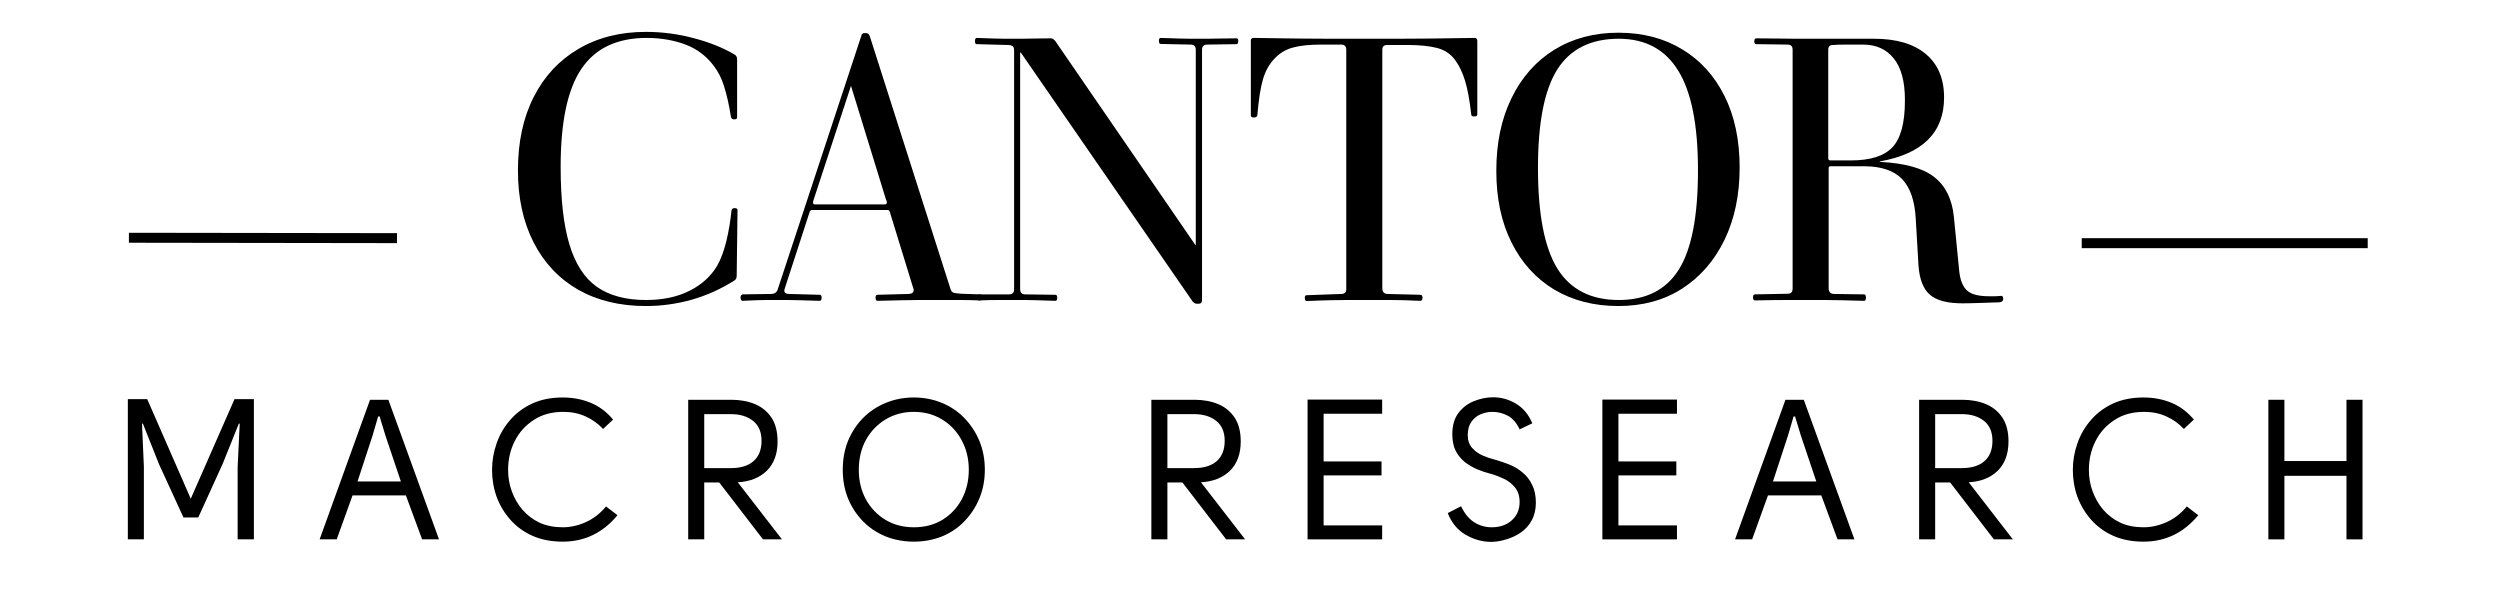
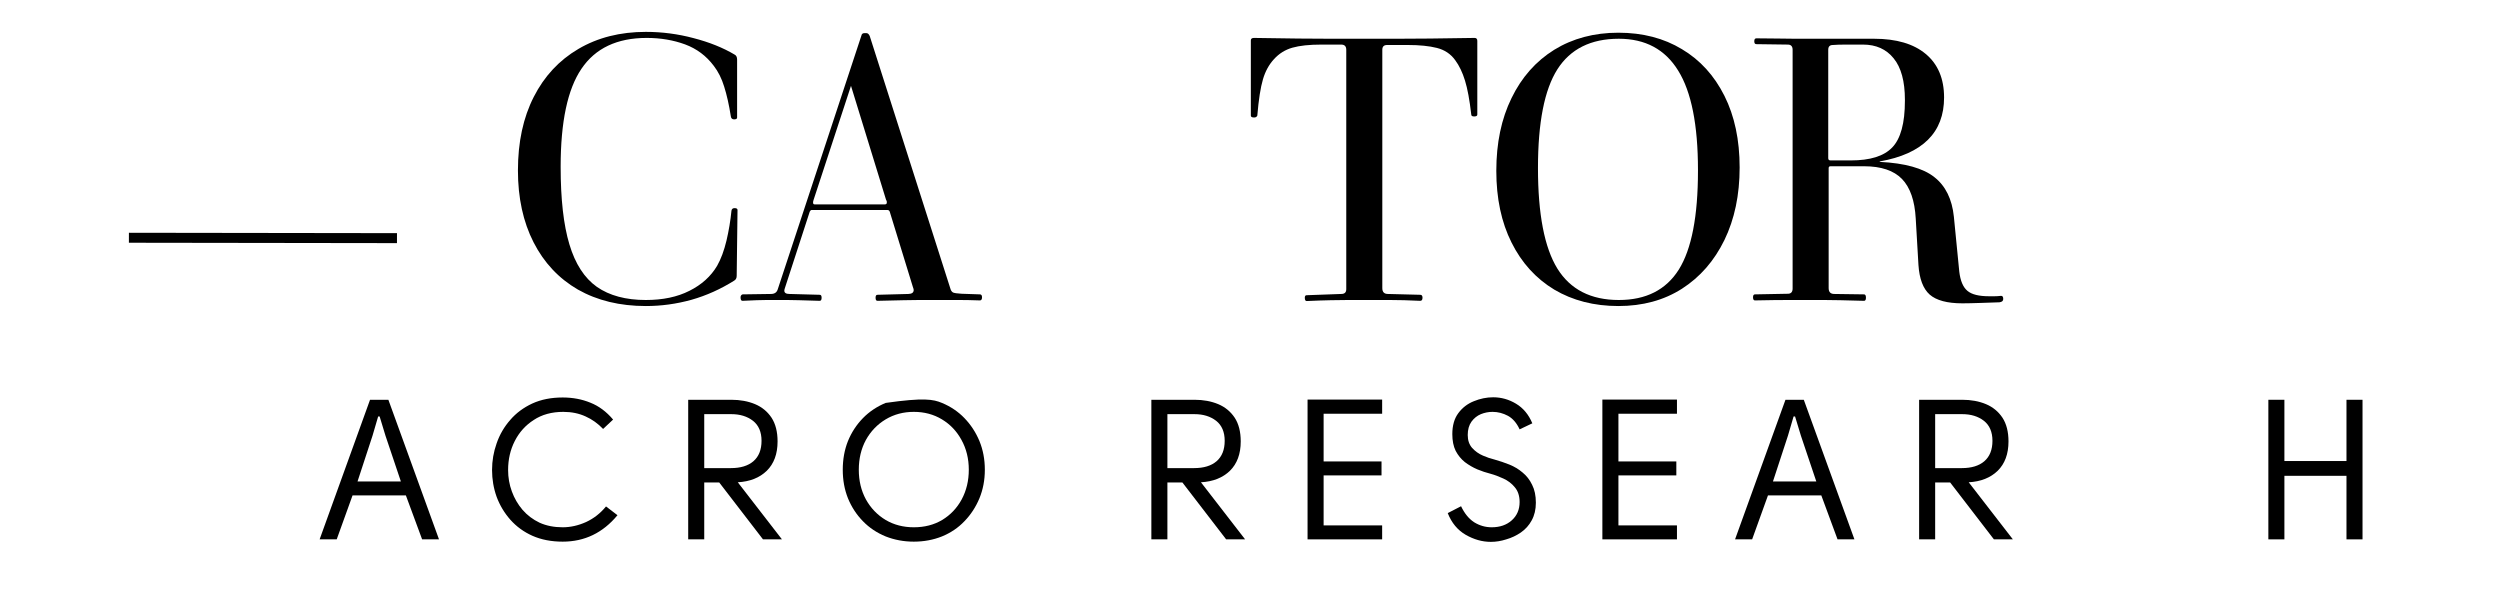
<svg xmlns="http://www.w3.org/2000/svg" width="250" viewBox="0 0 187.5 45" height="60" preserveAspectRatio="xMidYMid meet">
  <defs />
  <g id="8434d2cfe0">
    <g style="fill:#000000;fill-opacity:1;">
      <g transform="translate(37.611, 22.5)">
        <path style="stroke:none" d="M 10.828 0.453 C 8.879 0.453 7.18 0.039 5.734 -0.781 C 4.297 -1.613 3.188 -2.797 2.406 -4.328 C 1.625 -5.859 1.234 -7.656 1.234 -9.719 C 1.234 -11.844 1.629 -13.68 2.422 -15.234 C 3.211 -16.785 4.328 -17.984 5.766 -18.828 C 7.211 -19.68 8.898 -20.109 10.828 -20.109 C 12.047 -20.109 13.238 -19.953 14.406 -19.641 C 15.582 -19.336 16.609 -18.926 17.484 -18.406 C 17.609 -18.344 17.672 -18.219 17.672 -18.031 L 17.672 -13.688 C 17.672 -13.594 17.598 -13.547 17.453 -13.547 C 17.305 -13.547 17.223 -13.617 17.203 -13.766 C 17.066 -14.641 16.898 -15.383 16.703 -16 C 16.516 -16.613 16.254 -17.133 15.922 -17.562 C 15.359 -18.312 14.641 -18.848 13.766 -19.172 C 12.891 -19.492 11.93 -19.656 10.891 -19.656 C 8.672 -19.656 7.039 -18.883 6 -17.344 C 4.957 -15.812 4.438 -13.363 4.438 -10 L 4.438 -9.969 C 4.438 -7.562 4.656 -5.629 5.094 -4.172 C 5.531 -2.711 6.219 -1.648 7.156 -0.984 C 8.102 -0.328 9.328 0 10.828 0 C 12.098 0 13.188 -0.227 14.094 -0.688 C 15.008 -1.145 15.703 -1.77 16.172 -2.562 C 16.461 -3.07 16.695 -3.703 16.875 -4.453 C 17.051 -5.203 17.176 -5.953 17.25 -6.703 C 17.27 -6.828 17.348 -6.891 17.484 -6.891 C 17.629 -6.891 17.703 -6.844 17.703 -6.75 L 17.641 -1.812 C 17.641 -1.645 17.578 -1.523 17.453 -1.453 C 16.441 -0.816 15.375 -0.336 14.25 -0.016 C 13.125 0.297 11.984 0.453 10.828 0.453 Z M 10.828 0.453 " />
      </g>
    </g>
    <g style="fill:#000000;fill-opacity:1;">
      <g transform="translate(55.48, 22.5)">
        <path style="stroke:none" d="M 0.203 0.062 C 0.109 0.062 0.062 -0.023 0.062 -0.203 C 0.062 -0.305 0.109 -0.379 0.203 -0.422 L 2.344 -0.453 C 2.602 -0.453 2.77 -0.562 2.844 -0.781 L 9.125 -19.828 C 9.145 -19.953 9.223 -20.016 9.359 -20.016 L 9.5 -20.016 C 9.602 -20.016 9.688 -19.941 9.75 -19.797 L 15.797 -0.859 C 15.836 -0.711 15.906 -0.613 16 -0.562 C 16.094 -0.52 16.305 -0.488 16.641 -0.469 L 18.016 -0.422 C 18.117 -0.422 18.172 -0.348 18.172 -0.203 C 18.172 -0.047 18.117 0.031 18.016 0.031 C 17.359 0.008 16.848 0 16.484 0 C 16.117 0 15.797 0 15.516 0 C 15.242 0 14.922 0 14.547 0 C 14.117 0 13.742 0 13.422 0 C 13.109 0 12.727 0.004 12.281 0.016 C 11.832 0.023 11.18 0.039 10.328 0.062 C 10.234 0.062 10.188 -0.016 10.188 -0.172 C 10.188 -0.316 10.234 -0.391 10.328 -0.391 L 12.656 -0.453 C 12.914 -0.461 13.047 -0.562 13.047 -0.75 C 13.047 -0.789 13.039 -0.82 13.031 -0.844 C 13.02 -0.875 13.004 -0.922 12.984 -0.984 L 11.25 -6.625 C 11.219 -6.707 11.16 -6.75 11.078 -6.75 L 5.391 -6.75 C 5.336 -6.75 5.289 -6.707 5.25 -6.625 L 3.406 -0.953 C 3.363 -0.836 3.344 -0.754 3.344 -0.703 C 3.344 -0.535 3.473 -0.453 3.734 -0.453 L 6 -0.391 C 6.094 -0.391 6.141 -0.316 6.141 -0.172 C 6.141 -0.016 6.094 0.062 6 0.062 C 5.332 0.039 4.816 0.023 4.453 0.016 C 4.086 0.004 3.801 0 3.594 0 C 3.395 0 3.191 0 2.984 0 C 2.691 0 2.363 0 2 0 C 1.633 0 1.035 0.02 0.203 0.062 Z M 5.609 -7.172 L 10.891 -7.172 C 10.984 -7.172 11.031 -7.219 11.031 -7.312 C 11.031 -7.332 11.031 -7.352 11.031 -7.375 C 11.031 -7.406 11.008 -7.457 10.969 -7.531 L 8.344 -16.062 L 5.531 -7.484 C 5.508 -7.41 5.5 -7.352 5.5 -7.312 C 5.5 -7.219 5.535 -7.172 5.609 -7.172 Z M 5.609 -7.172 " />
      </g>
    </g>
    <g style="fill:#000000;fill-opacity:1;">
      <g transform="translate(72.261, 22.5)">
-         <path style="stroke:none" d="M 1.172 0.031 C 1.078 0.031 1.031 -0.047 1.031 -0.203 C 1.031 -0.348 1.078 -0.422 1.172 -0.422 L 3.406 -0.422 C 3.664 -0.422 3.797 -0.539 3.797 -0.781 L 3.797 -18.703 C 3.797 -18.891 3.754 -19.004 3.672 -19.047 C 3.586 -19.098 3.488 -19.125 3.375 -19.125 L 1 -19.188 C 0.906 -19.188 0.859 -19.258 0.859 -19.406 C 0.859 -19.57 0.906 -19.656 1 -19.656 C 1.582 -19.633 2.031 -19.617 2.344 -19.609 C 2.656 -19.598 2.91 -19.594 3.109 -19.594 C 3.305 -19.594 3.508 -19.594 3.719 -19.594 C 3.938 -19.594 4.148 -19.594 4.359 -19.594 C 4.578 -19.594 4.852 -19.598 5.188 -19.609 C 5.531 -19.617 5.988 -19.625 6.562 -19.625 C 6.613 -19.625 6.656 -19.613 6.688 -19.594 C 6.727 -19.582 6.789 -19.531 6.875 -19.438 L 17.391 -4.125 L 17.422 -4.125 L 17.422 -18.766 C 17.422 -19.023 17.289 -19.156 17.031 -19.156 L 14.797 -19.203 C 14.703 -19.203 14.656 -19.281 14.656 -19.438 C 14.656 -19.582 14.703 -19.656 14.797 -19.656 C 15.41 -19.633 15.883 -19.617 16.219 -19.609 C 16.551 -19.598 16.82 -19.594 17.031 -19.594 C 17.238 -19.594 17.453 -19.594 17.672 -19.594 C 17.91 -19.594 18.129 -19.594 18.328 -19.594 C 18.523 -19.594 18.785 -19.598 19.109 -19.609 C 19.43 -19.617 19.883 -19.625 20.469 -19.625 C 20.562 -19.625 20.609 -19.562 20.609 -19.438 C 20.609 -19.27 20.562 -19.188 20.469 -19.188 L 18.281 -19.156 C 18.02 -19.156 17.891 -19.023 17.891 -18.766 L 17.891 0 C 17.891 0.188 17.805 0.281 17.641 0.281 L 17.5 0.281 C 17.352 0.281 17.223 0.188 17.109 0 L 4.297 -18.562 L 4.25 -18.562 L 4.25 -0.812 C 4.25 -0.551 4.379 -0.422 4.641 -0.422 L 6.891 -0.391 C 6.984 -0.391 7.031 -0.316 7.031 -0.172 C 7.031 -0.016 6.984 0.062 6.891 0.062 C 6.266 0.039 5.781 0.023 5.438 0.016 C 5.102 0.004 4.836 0 4.641 0 C 4.453 0 4.242 0 4.016 0 C 3.797 0 3.586 0 3.391 0 C 3.191 0 2.926 0 2.594 0 C 2.258 0 1.785 0.008 1.172 0.031 Z M 1.172 0.031 " />
-       </g>
+         </g>
    </g>
    <g style="fill:#000000;fill-opacity:1;">
      <g transform="translate(93.454, 22.5)">
        <path style="stroke:none" d="M 4.547 0.078 C 4.453 0.078 4.406 -0.004 4.406 -0.172 C 4.406 -0.297 4.453 -0.359 4.547 -0.359 L 7.141 -0.453 C 7.391 -0.453 7.516 -0.57 7.516 -0.812 L 7.516 -18.766 C 7.516 -19.023 7.391 -19.156 7.141 -19.156 L 5.641 -19.156 C 4.742 -19.156 4.02 -19.078 3.469 -18.922 C 2.926 -18.766 2.469 -18.477 2.094 -18.062 C 1.719 -17.656 1.441 -17.148 1.266 -16.547 C 1.086 -15.941 0.945 -15.035 0.844 -13.828 C 0.801 -13.734 0.723 -13.688 0.609 -13.688 C 0.441 -13.688 0.359 -13.734 0.359 -13.828 L 0.359 -19.469 C 0.359 -19.594 0.438 -19.656 0.594 -19.656 C 1.906 -19.633 3.008 -19.617 3.906 -19.609 C 4.801 -19.598 5.625 -19.594 6.375 -19.594 C 7.133 -19.594 7.957 -19.594 8.844 -19.594 C 9.738 -19.594 10.562 -19.594 11.312 -19.594 C 12.07 -19.594 12.898 -19.598 13.797 -19.609 C 14.703 -19.617 15.816 -19.633 17.141 -19.656 C 17.273 -19.656 17.344 -19.582 17.344 -19.438 L 17.344 -13.906 C 17.344 -13.812 17.266 -13.766 17.109 -13.766 C 16.961 -13.766 16.891 -13.812 16.891 -13.906 C 16.766 -15 16.609 -15.848 16.422 -16.453 C 16.234 -17.066 15.988 -17.578 15.688 -17.984 C 15.352 -18.453 14.895 -18.758 14.312 -18.906 C 13.738 -19.051 13.016 -19.125 12.141 -19.125 L 10.578 -19.125 C 10.336 -19.125 10.219 -19.004 10.219 -18.766 L 10.219 -0.891 C 10.219 -0.598 10.359 -0.453 10.641 -0.453 L 13.062 -0.391 C 13.176 -0.391 13.234 -0.316 13.234 -0.172 C 13.234 -0.016 13.176 0.062 13.062 0.062 C 12.207 0.02 11.453 0 10.797 0 C 10.148 0 9.5 0 8.844 0 C 8.414 0 8.008 0 7.625 0 C 7.25 0 6.82 0.004 6.344 0.016 C 5.875 0.023 5.273 0.047 4.547 0.078 Z M 4.547 0.078 " />
      </g>
    </g>
    <g style="fill:#000000;fill-opacity:1;">
      <g transform="translate(110.989, 22.5)">
        <path style="stroke:none" d="M 10.391 0.453 C 8.566 0.453 6.961 0.039 5.578 -0.781 C 4.203 -1.613 3.133 -2.789 2.375 -4.312 C 1.613 -5.832 1.234 -7.625 1.234 -9.688 C 1.234 -11.77 1.613 -13.586 2.375 -15.141 C 3.133 -16.703 4.203 -17.91 5.578 -18.766 C 6.961 -19.617 8.566 -20.047 10.391 -20.047 C 12.211 -20.047 13.801 -19.633 15.156 -18.812 C 16.52 -18 17.582 -16.832 18.344 -15.312 C 19.102 -13.801 19.484 -12.008 19.484 -9.938 C 19.484 -7.875 19.102 -6.062 18.344 -4.5 C 17.582 -2.938 16.52 -1.719 15.156 -0.844 C 13.801 0.02 12.211 0.453 10.391 0.453 Z M 10.422 0 C 12.461 0 13.961 -0.758 14.922 -2.281 C 15.879 -3.812 16.359 -6.281 16.359 -9.688 L 16.359 -9.75 C 16.359 -13.133 15.863 -15.617 14.875 -17.203 C 13.895 -18.797 12.41 -19.594 10.422 -19.594 C 8.328 -19.594 6.789 -18.828 5.812 -17.297 C 4.844 -15.773 4.359 -13.312 4.359 -9.906 L 4.359 -9.891 C 4.359 -6.441 4.844 -3.93 5.812 -2.359 C 6.789 -0.785 8.328 0 10.422 0 Z M 10.422 0 " />
      </g>
    </g>
    <g style="fill:#000000;fill-opacity:1;">
      <g transform="translate(130.618, 22.5)">
        <path style="stroke:none" d="M 16.562 0.25 C 15.426 0.25 14.609 0.031 14.109 -0.406 C 13.617 -0.844 13.336 -1.582 13.266 -2.625 L 13.062 -6.109 C 12.988 -7.453 12.645 -8.441 12.031 -9.078 C 11.414 -9.711 10.469 -10.031 9.188 -10.031 L 6.672 -10.031 C 6.578 -10.031 6.531 -9.984 6.531 -9.891 L 6.531 -0.891 C 6.531 -0.598 6.672 -0.453 6.953 -0.453 L 9.188 -0.422 C 9.281 -0.422 9.328 -0.336 9.328 -0.172 C 9.328 -0.016 9.281 0.062 9.188 0.062 C 8.477 0.039 7.891 0.023 7.422 0.016 C 6.961 0.004 6.562 0 6.219 0 C 5.883 0 5.539 0 5.188 0 C 4.664 0 4.109 0 3.516 0 C 2.922 0 2.082 0.008 1 0.031 C 0.906 0.031 0.859 -0.047 0.859 -0.203 C 0.859 -0.348 0.906 -0.422 1 -0.422 L 3.469 -0.469 C 3.707 -0.469 3.828 -0.598 3.828 -0.859 L 3.828 -18.766 C 3.828 -19.023 3.707 -19.156 3.469 -19.156 L 1.109 -19.188 C 1.004 -19.188 0.953 -19.258 0.953 -19.406 C 0.953 -19.551 1.004 -19.625 1.109 -19.625 C 1.766 -19.625 2.32 -19.617 2.781 -19.609 C 3.238 -19.598 3.656 -19.594 4.031 -19.594 C 4.414 -19.594 4.82 -19.594 5.25 -19.594 L 9.938 -19.594 C 11.613 -19.594 12.906 -19.211 13.812 -18.453 C 14.727 -17.691 15.188 -16.602 15.188 -15.188 C 15.188 -12.562 13.578 -10.961 10.359 -10.391 L 10.359 -10.359 C 12.254 -10.266 13.617 -9.883 14.453 -9.219 C 15.297 -8.562 15.785 -7.57 15.922 -6.25 L 16.328 -2.125 C 16.41 -1.438 16.613 -0.957 16.938 -0.688 C 17.258 -0.414 17.801 -0.281 18.562 -0.281 C 18.719 -0.281 18.852 -0.281 18.969 -0.281 C 19.094 -0.281 19.258 -0.289 19.469 -0.312 C 19.57 -0.312 19.625 -0.234 19.625 -0.078 C 19.625 0.066 19.531 0.148 19.344 0.172 C 18.977 0.191 18.516 0.207 17.953 0.219 C 17.391 0.238 16.926 0.25 16.562 0.25 Z M 6.672 -10.469 L 8.203 -10.469 C 9.641 -10.469 10.672 -10.789 11.297 -11.438 C 11.93 -12.094 12.25 -13.258 12.25 -14.938 L 12.25 -15.016 C 12.25 -16.398 11.969 -17.438 11.406 -18.125 C 10.852 -18.812 10.086 -19.156 9.109 -19.156 C 8.586 -19.156 8.145 -19.156 7.781 -19.156 C 7.414 -19.156 7.102 -19.145 6.844 -19.125 C 6.613 -19.125 6.5 -19.004 6.5 -18.766 L 6.5 -10.641 C 6.5 -10.523 6.555 -10.469 6.672 -10.469 Z M 6.672 -10.469 " />
      </g>
    </g>
    <g style="fill:#000000;fill-opacity:1;">
      <g transform="translate(8.135, 40.452)">
-         <path style="stroke:none" d="M 9.453 -10.516 L 10.906 -10.516 L 10.906 0 L 9.688 0 L 9.688 -5.438 L 9.844 -8.672 L 9.781 -8.688 L 8.562 -5.656 L 6.734 -1.641 L 5.625 -1.641 L 3.797 -5.625 L 2.578 -8.688 L 2.516 -8.672 L 2.656 -5.438 L 2.656 0 L 1.453 0 L 1.453 -10.516 L 2.906 -10.516 L 6.172 -3.047 Z M 9.453 -10.516 " />
-       </g>
+         </g>
    </g>
    <g style="fill:#000000;fill-opacity:1;">
      <g transform="translate(23.753, 40.452)">
        <path style="stroke:none" d="M 7.906 0 L 6.688 -3.297 L 2.688 -3.297 L 1.5 0 L 0.219 0 L 4 -10.469 L 5.375 -10.469 L 9.172 0 Z M 4.188 -7.781 L 3.062 -4.344 L 6.312 -4.344 L 5.156 -7.781 L 4.719 -9.219 L 4.609 -9.219 Z M 4.188 -7.781 " />
      </g>
    </g>
    <g style="fill:#000000;fill-opacity:1;">
      <g transform="translate(36.17, 40.452)">
        <path style="stroke:none" d="M 6.031 0.172 C 5.176 0.172 4.422 0.023 3.766 -0.266 C 3.117 -0.555 2.566 -0.957 2.109 -1.469 C 1.66 -1.977 1.316 -2.551 1.078 -3.188 C 0.848 -3.832 0.734 -4.504 0.734 -5.203 C 0.734 -5.891 0.848 -6.555 1.078 -7.203 C 1.305 -7.859 1.645 -8.441 2.094 -8.953 C 2.539 -9.473 3.094 -9.883 3.75 -10.188 C 4.406 -10.488 5.164 -10.641 6.031 -10.641 C 6.789 -10.641 7.484 -10.508 8.109 -10.25 C 8.742 -10 9.312 -9.578 9.812 -8.984 L 9.062 -8.281 C 8.676 -8.688 8.238 -9 7.75 -9.219 C 7.258 -9.445 6.703 -9.562 6.078 -9.562 C 5.211 -9.562 4.473 -9.359 3.859 -8.953 C 3.242 -8.555 2.77 -8.031 2.438 -7.375 C 2.102 -6.719 1.938 -5.992 1.938 -5.203 C 1.938 -4.641 2.031 -4.102 2.219 -3.594 C 2.406 -3.082 2.672 -2.625 3.016 -2.219 C 3.367 -1.812 3.797 -1.488 4.297 -1.25 C 4.805 -1.02 5.383 -0.906 6.031 -0.906 C 6.613 -0.906 7.195 -1.035 7.781 -1.297 C 8.363 -1.566 8.863 -1.957 9.281 -2.469 L 10.141 -1.812 C 9.047 -0.488 7.676 0.172 6.031 0.172 Z M 6.031 0.172 " />
      </g>
    </g>
    <g style="fill:#000000;fill-opacity:1;">
      <g transform="translate(50.068, 40.452)">
        <path style="stroke:none" d="M 7.156 0 L 3.875 -4.266 L 2.75 -4.266 L 2.75 0 L 1.547 0 L 1.547 -10.469 L 4.781 -10.469 C 5.445 -10.469 6.039 -10.359 6.562 -10.141 C 7.082 -9.922 7.492 -9.582 7.797 -9.125 C 8.098 -8.664 8.25 -8.07 8.25 -7.344 C 8.25 -6.406 7.977 -5.672 7.438 -5.141 C 6.895 -4.617 6.172 -4.332 5.266 -4.281 L 8.578 0 Z M 7.047 -7.391 C 7.047 -8.055 6.832 -8.555 6.406 -8.891 C 5.977 -9.223 5.438 -9.391 4.781 -9.391 L 2.75 -9.391 L 2.75 -5.344 L 4.75 -5.344 C 5.477 -5.344 6.039 -5.516 6.438 -5.859 C 6.844 -6.211 7.047 -6.723 7.047 -7.391 Z M 7.047 -7.391 " />
      </g>
    </g>
    <g style="fill:#000000;fill-opacity:1;">
      <g transform="translate(62.41, 40.452)">
-         <path style="stroke:none" d="M 6.125 0.172 C 5.375 0.172 4.672 0.039 4.016 -0.219 C 3.359 -0.488 2.789 -0.867 2.312 -1.359 C 1.832 -1.848 1.457 -2.422 1.188 -3.078 C 0.926 -3.734 0.797 -4.445 0.797 -5.219 C 0.797 -6 0.926 -6.719 1.188 -7.375 C 1.457 -8.031 1.832 -8.602 2.312 -9.094 C 2.789 -9.582 3.359 -9.961 4.016 -10.234 C 4.672 -10.504 5.375 -10.641 6.125 -10.641 C 6.883 -10.641 7.586 -10.504 8.234 -10.234 C 8.891 -9.961 9.453 -9.582 9.922 -9.094 C 10.398 -8.602 10.773 -8.031 11.047 -7.375 C 11.316 -6.719 11.453 -6 11.453 -5.219 C 11.453 -4.445 11.316 -3.734 11.047 -3.078 C 10.773 -2.422 10.398 -1.848 9.922 -1.359 C 9.453 -0.867 8.891 -0.488 8.234 -0.219 C 7.586 0.039 6.883 0.172 6.125 0.172 Z M 6.125 -0.906 C 6.926 -0.906 7.633 -1.086 8.25 -1.453 C 8.875 -1.828 9.363 -2.344 9.719 -3 C 10.07 -3.656 10.25 -4.395 10.25 -5.219 C 10.25 -6.051 10.066 -6.797 9.703 -7.453 C 9.348 -8.109 8.859 -8.625 8.234 -9 C 7.617 -9.375 6.914 -9.562 6.125 -9.562 C 5.344 -9.562 4.641 -9.375 4.016 -9 C 3.391 -8.625 2.895 -8.109 2.531 -7.453 C 2.176 -6.797 2 -6.051 2 -5.219 C 2 -4.395 2.176 -3.656 2.531 -3 C 2.895 -2.344 3.391 -1.828 4.016 -1.453 C 4.641 -1.086 5.344 -0.906 6.125 -0.906 Z M 6.125 -0.906 " />
+         <path style="stroke:none" d="M 6.125 0.172 C 5.375 0.172 4.672 0.039 4.016 -0.219 C 3.359 -0.488 2.789 -0.867 2.312 -1.359 C 1.832 -1.848 1.457 -2.422 1.188 -3.078 C 0.926 -3.734 0.797 -4.445 0.797 -5.219 C 0.797 -6 0.926 -6.719 1.188 -7.375 C 1.457 -8.031 1.832 -8.602 2.312 -9.094 C 2.789 -9.582 3.359 -9.961 4.016 -10.234 C 6.883 -10.641 7.586 -10.504 8.234 -10.234 C 8.891 -9.961 9.453 -9.582 9.922 -9.094 C 10.398 -8.602 10.773 -8.031 11.047 -7.375 C 11.316 -6.719 11.453 -6 11.453 -5.219 C 11.453 -4.445 11.316 -3.734 11.047 -3.078 C 10.773 -2.422 10.398 -1.848 9.922 -1.359 C 9.453 -0.867 8.891 -0.488 8.234 -0.219 C 7.586 0.039 6.883 0.172 6.125 0.172 Z M 6.125 -0.906 C 6.926 -0.906 7.633 -1.086 8.25 -1.453 C 8.875 -1.828 9.363 -2.344 9.719 -3 C 10.07 -3.656 10.25 -4.395 10.25 -5.219 C 10.25 -6.051 10.066 -6.797 9.703 -7.453 C 9.348 -8.109 8.859 -8.625 8.234 -9 C 7.617 -9.375 6.914 -9.562 6.125 -9.562 C 5.344 -9.562 4.641 -9.375 4.016 -9 C 3.391 -8.625 2.895 -8.109 2.531 -7.453 C 2.176 -6.797 2 -6.051 2 -5.219 C 2 -4.395 2.176 -3.656 2.531 -3 C 2.895 -2.344 3.391 -1.828 4.016 -1.453 C 4.641 -1.086 5.344 -0.906 6.125 -0.906 Z M 6.125 -0.906 " />
      </g>
    </g>
    <g style="fill:#000000;fill-opacity:1;">
      <g transform="translate(77.834, 40.452)">
-         <path style="stroke:none" d="" />
-       </g>
+         </g>
    </g>
    <g style="fill:#000000;fill-opacity:1;">
      <g transform="translate(84.805, 40.452)">
        <path style="stroke:none" d="M 7.156 0 L 3.875 -4.266 L 2.75 -4.266 L 2.75 0 L 1.547 0 L 1.547 -10.469 L 4.781 -10.469 C 5.445 -10.469 6.039 -10.359 6.562 -10.141 C 7.082 -9.922 7.492 -9.582 7.797 -9.125 C 8.098 -8.664 8.25 -8.07 8.25 -7.344 C 8.25 -6.406 7.977 -5.672 7.438 -5.141 C 6.895 -4.617 6.172 -4.332 5.266 -4.281 L 8.578 0 Z M 7.047 -7.391 C 7.047 -8.055 6.832 -8.555 6.406 -8.891 C 5.977 -9.223 5.438 -9.391 4.781 -9.391 L 2.75 -9.391 L 2.75 -5.344 L 4.75 -5.344 C 5.477 -5.344 6.039 -5.516 6.438 -5.859 C 6.844 -6.211 7.047 -6.723 7.047 -7.391 Z M 7.047 -7.391 " />
      </g>
    </g>
    <g style="fill:#000000;fill-opacity:1;">
      <g transform="translate(96.833, 40.452)">
        <path style="stroke:none" d="M 6.828 -9.422 L 2.438 -9.422 L 2.438 -5.844 L 6.781 -5.844 L 6.781 -4.797 L 2.438 -4.797 L 2.438 -1.047 L 6.828 -1.047 L 6.828 0 L 1.234 0 L 1.234 -10.484 L 6.828 -10.484 Z M 6.828 -9.422 " />
      </g>
    </g>
    <g style="fill:#000000;fill-opacity:1;">
      <g transform="translate(107.799, 40.452)">
        <path style="stroke:none" d="M 4.016 0.188 C 3.367 0.188 2.738 0.008 2.125 -0.344 C 1.52 -0.695 1.07 -1.238 0.781 -1.969 L 1.781 -2.484 C 2.039 -1.941 2.367 -1.539 2.766 -1.281 C 3.172 -1.031 3.609 -0.906 4.078 -0.906 C 4.691 -0.906 5.191 -1.078 5.578 -1.422 C 5.973 -1.773 6.172 -2.234 6.172 -2.797 C 6.172 -3.254 6.051 -3.625 5.812 -3.906 C 5.582 -4.188 5.297 -4.406 4.953 -4.562 C 4.617 -4.719 4.297 -4.836 3.984 -4.922 C 3.66 -5.004 3.332 -5.113 3 -5.25 C 2.664 -5.395 2.352 -5.578 2.062 -5.797 C 1.781 -6.023 1.551 -6.305 1.375 -6.641 C 1.207 -6.984 1.125 -7.398 1.125 -7.891 C 1.125 -8.535 1.273 -9.062 1.578 -9.469 C 1.879 -9.875 2.266 -10.172 2.734 -10.359 C 3.211 -10.555 3.695 -10.656 4.188 -10.656 C 4.801 -10.656 5.375 -10.492 5.906 -10.172 C 6.445 -9.848 6.852 -9.359 7.125 -8.703 L 6.172 -8.25 C 5.953 -8.727 5.66 -9.066 5.297 -9.266 C 4.93 -9.461 4.547 -9.562 4.141 -9.562 C 3.836 -9.562 3.547 -9.504 3.266 -9.391 C 2.984 -9.273 2.75 -9.086 2.562 -8.828 C 2.375 -8.566 2.281 -8.234 2.281 -7.828 C 2.281 -7.43 2.391 -7.109 2.609 -6.859 C 2.836 -6.609 3.109 -6.414 3.422 -6.281 C 3.734 -6.145 4.023 -6.047 4.297 -5.984 C 4.672 -5.879 5.039 -5.754 5.406 -5.609 C 5.77 -5.461 6.098 -5.266 6.391 -5.016 C 6.691 -4.773 6.93 -4.469 7.109 -4.094 C 7.297 -3.727 7.391 -3.281 7.391 -2.75 C 7.391 -2.238 7.285 -1.797 7.078 -1.422 C 6.879 -1.055 6.609 -0.754 6.266 -0.516 C 5.93 -0.285 5.566 -0.113 5.172 0 C 4.785 0.125 4.398 0.188 4.016 0.188 Z M 4.016 0.188 " />
      </g>
    </g>
    <g style="fill:#000000;fill-opacity:1;">
      <g transform="translate(118.944, 40.452)">
        <path style="stroke:none" d="M 6.828 -9.422 L 2.438 -9.422 L 2.438 -5.844 L 6.781 -5.844 L 6.781 -4.797 L 2.438 -4.797 L 2.438 -1.047 L 6.828 -1.047 L 6.828 0 L 1.234 0 L 1.234 -10.484 L 6.828 -10.484 Z M 6.828 -9.422 " />
      </g>
    </g>
    <g style="fill:#000000;fill-opacity:1;">
      <g transform="translate(129.91, 40.452)">
        <path style="stroke:none" d="M 7.906 0 L 6.688 -3.297 L 2.688 -3.297 L 1.5 0 L 0.219 0 L 4 -10.469 L 5.375 -10.469 L 9.172 0 Z M 4.188 -7.781 L 3.062 -4.344 L 6.312 -4.344 L 5.156 -7.781 L 4.719 -9.219 L 4.609 -9.219 Z M 4.188 -7.781 " />
      </g>
    </g>
    <g style="fill:#000000;fill-opacity:1;">
      <g transform="translate(142.387, 40.452)">
        <path style="stroke:none" d="M 7.156 0 L 3.875 -4.266 L 2.75 -4.266 L 2.75 0 L 1.547 0 L 1.547 -10.469 L 4.781 -10.469 C 5.445 -10.469 6.039 -10.359 6.562 -10.141 C 7.082 -9.922 7.492 -9.582 7.797 -9.125 C 8.098 -8.664 8.25 -8.07 8.25 -7.344 C 8.25 -6.406 7.977 -5.672 7.438 -5.141 C 6.895 -4.617 6.172 -4.332 5.266 -4.281 L 8.578 0 Z M 7.047 -7.391 C 7.047 -8.055 6.832 -8.555 6.406 -8.891 C 5.977 -9.223 5.438 -9.391 4.781 -9.391 L 2.75 -9.391 L 2.75 -5.344 L 4.75 -5.344 C 5.477 -5.344 6.039 -5.516 6.438 -5.859 C 6.844 -6.211 7.047 -6.723 7.047 -7.391 Z M 7.047 -7.391 " />
      </g>
    </g>
    <g style="fill:#000000;fill-opacity:1;">
      <g transform="translate(154.729, 40.452)">
-         <path style="stroke:none" d="M 6.031 0.172 C 5.176 0.172 4.422 0.023 3.766 -0.266 C 3.117 -0.555 2.566 -0.957 2.109 -1.469 C 1.66 -1.977 1.316 -2.551 1.078 -3.188 C 0.848 -3.832 0.734 -4.504 0.734 -5.203 C 0.734 -5.891 0.848 -6.555 1.078 -7.203 C 1.305 -7.859 1.645 -8.441 2.094 -8.953 C 2.539 -9.473 3.094 -9.883 3.75 -10.188 C 4.406 -10.488 5.164 -10.641 6.031 -10.641 C 6.789 -10.641 7.484 -10.508 8.109 -10.25 C 8.742 -10 9.312 -9.578 9.812 -8.984 L 9.062 -8.281 C 8.676 -8.688 8.238 -9 7.75 -9.219 C 7.258 -9.445 6.703 -9.562 6.078 -9.562 C 5.211 -9.562 4.473 -9.359 3.859 -8.953 C 3.242 -8.555 2.77 -8.031 2.438 -7.375 C 2.102 -6.719 1.938 -5.992 1.938 -5.203 C 1.938 -4.641 2.031 -4.102 2.219 -3.594 C 2.406 -3.082 2.672 -2.625 3.016 -2.219 C 3.367 -1.812 3.797 -1.488 4.297 -1.25 C 4.805 -1.02 5.383 -0.906 6.031 -0.906 C 6.613 -0.906 7.195 -1.035 7.781 -1.297 C 8.363 -1.566 8.863 -1.957 9.281 -2.469 L 10.141 -1.812 C 9.047 -0.488 7.676 0.172 6.031 0.172 Z M 6.031 0.172 " />
-       </g>
+         </g>
    </g>
    <g style="fill:#000000;fill-opacity:1;">
      <g transform="translate(168.627, 40.452)">
        <path style="stroke:none" d="M 7.359 -10.469 L 8.562 -10.469 L 8.562 0 L 7.359 0 L 7.359 -4.766 L 2.703 -4.766 L 2.703 0 L 1.5 0 L 1.5 -10.469 L 2.703 -10.469 L 2.703 -5.875 L 7.359 -5.875 Z M 7.359 -10.469 " />
      </g>
    </g>
-     <path style="fill:none;stroke-width:1;stroke-linecap:butt;stroke-linejoin:miter;stroke:#000000;stroke-opacity:1;stroke-miterlimit:4;" d="M -0.001 0.503 L 28.674 0.503 " transform="matrix(0.748,0,0,0.748,156.13,17.862)" />
    <path style="fill:none;stroke-width:1;stroke-linecap:butt;stroke-linejoin:miter;stroke:#000000;stroke-opacity:1;stroke-miterlimit:4;" d="M -0.001 0.498 L 26.878 0.501 " transform="matrix(0.748,0.001,-0.001,0.748,9.669,17.459)" />
  </g>
</svg>